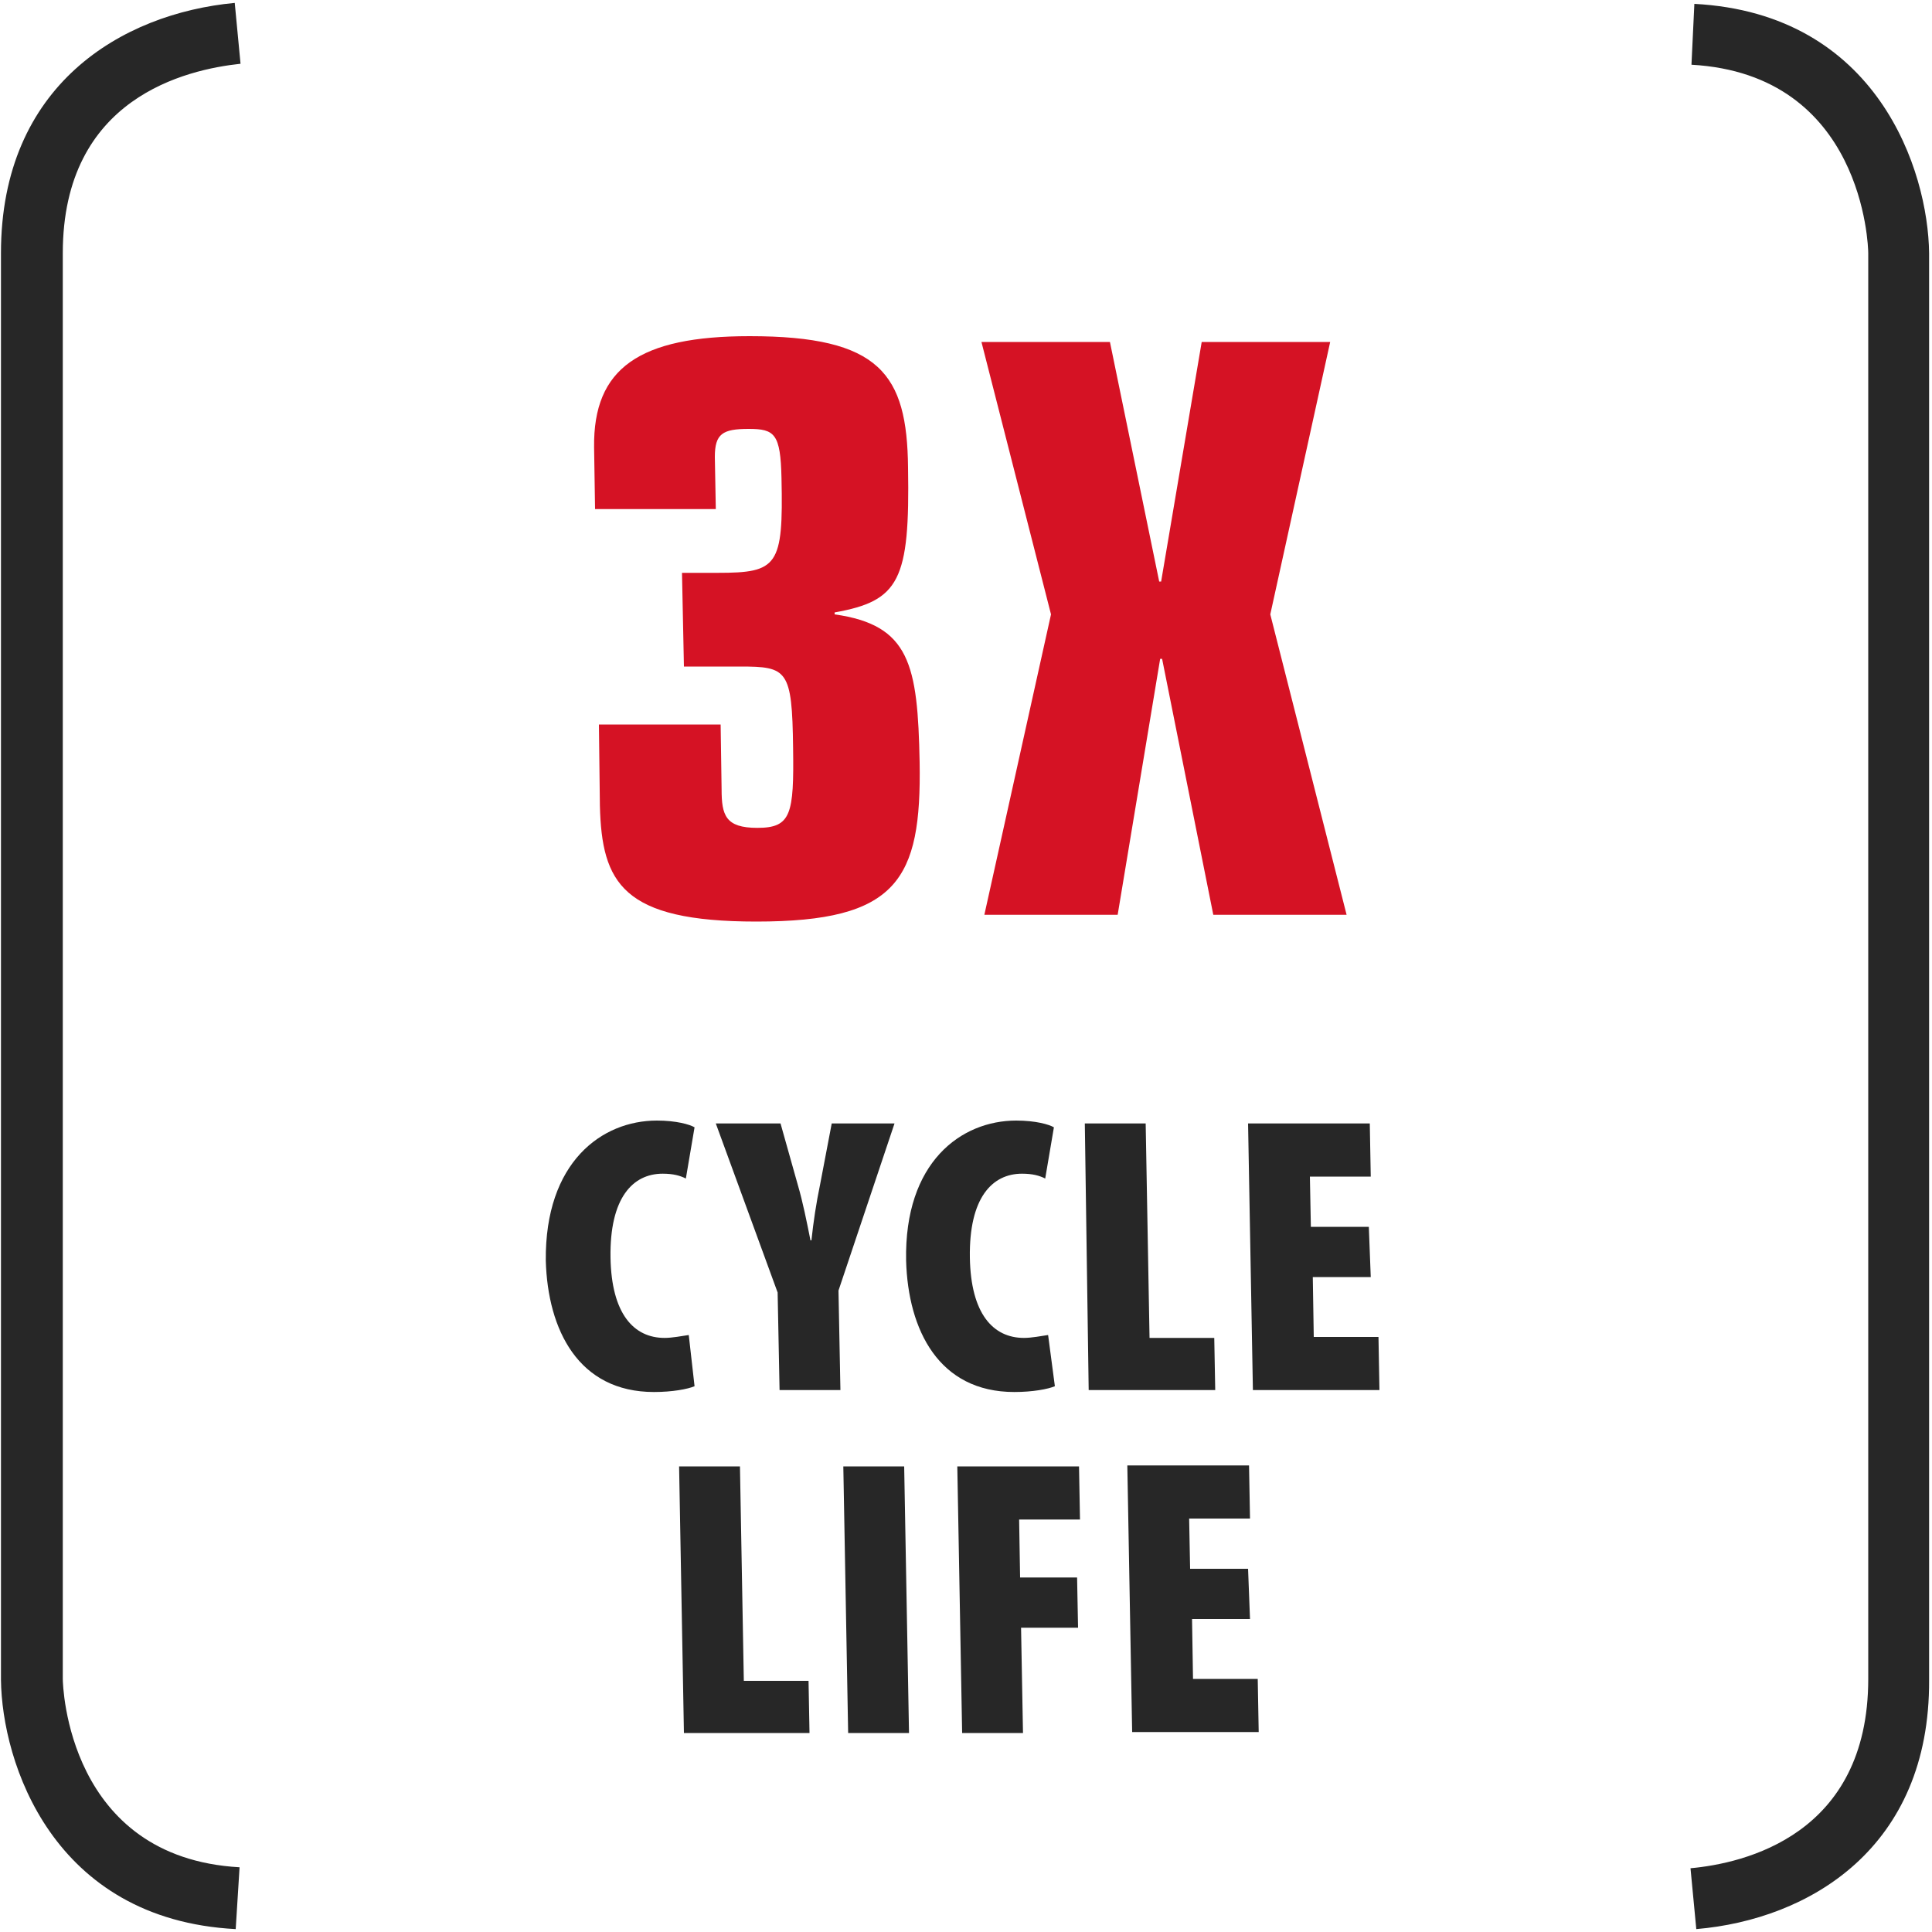
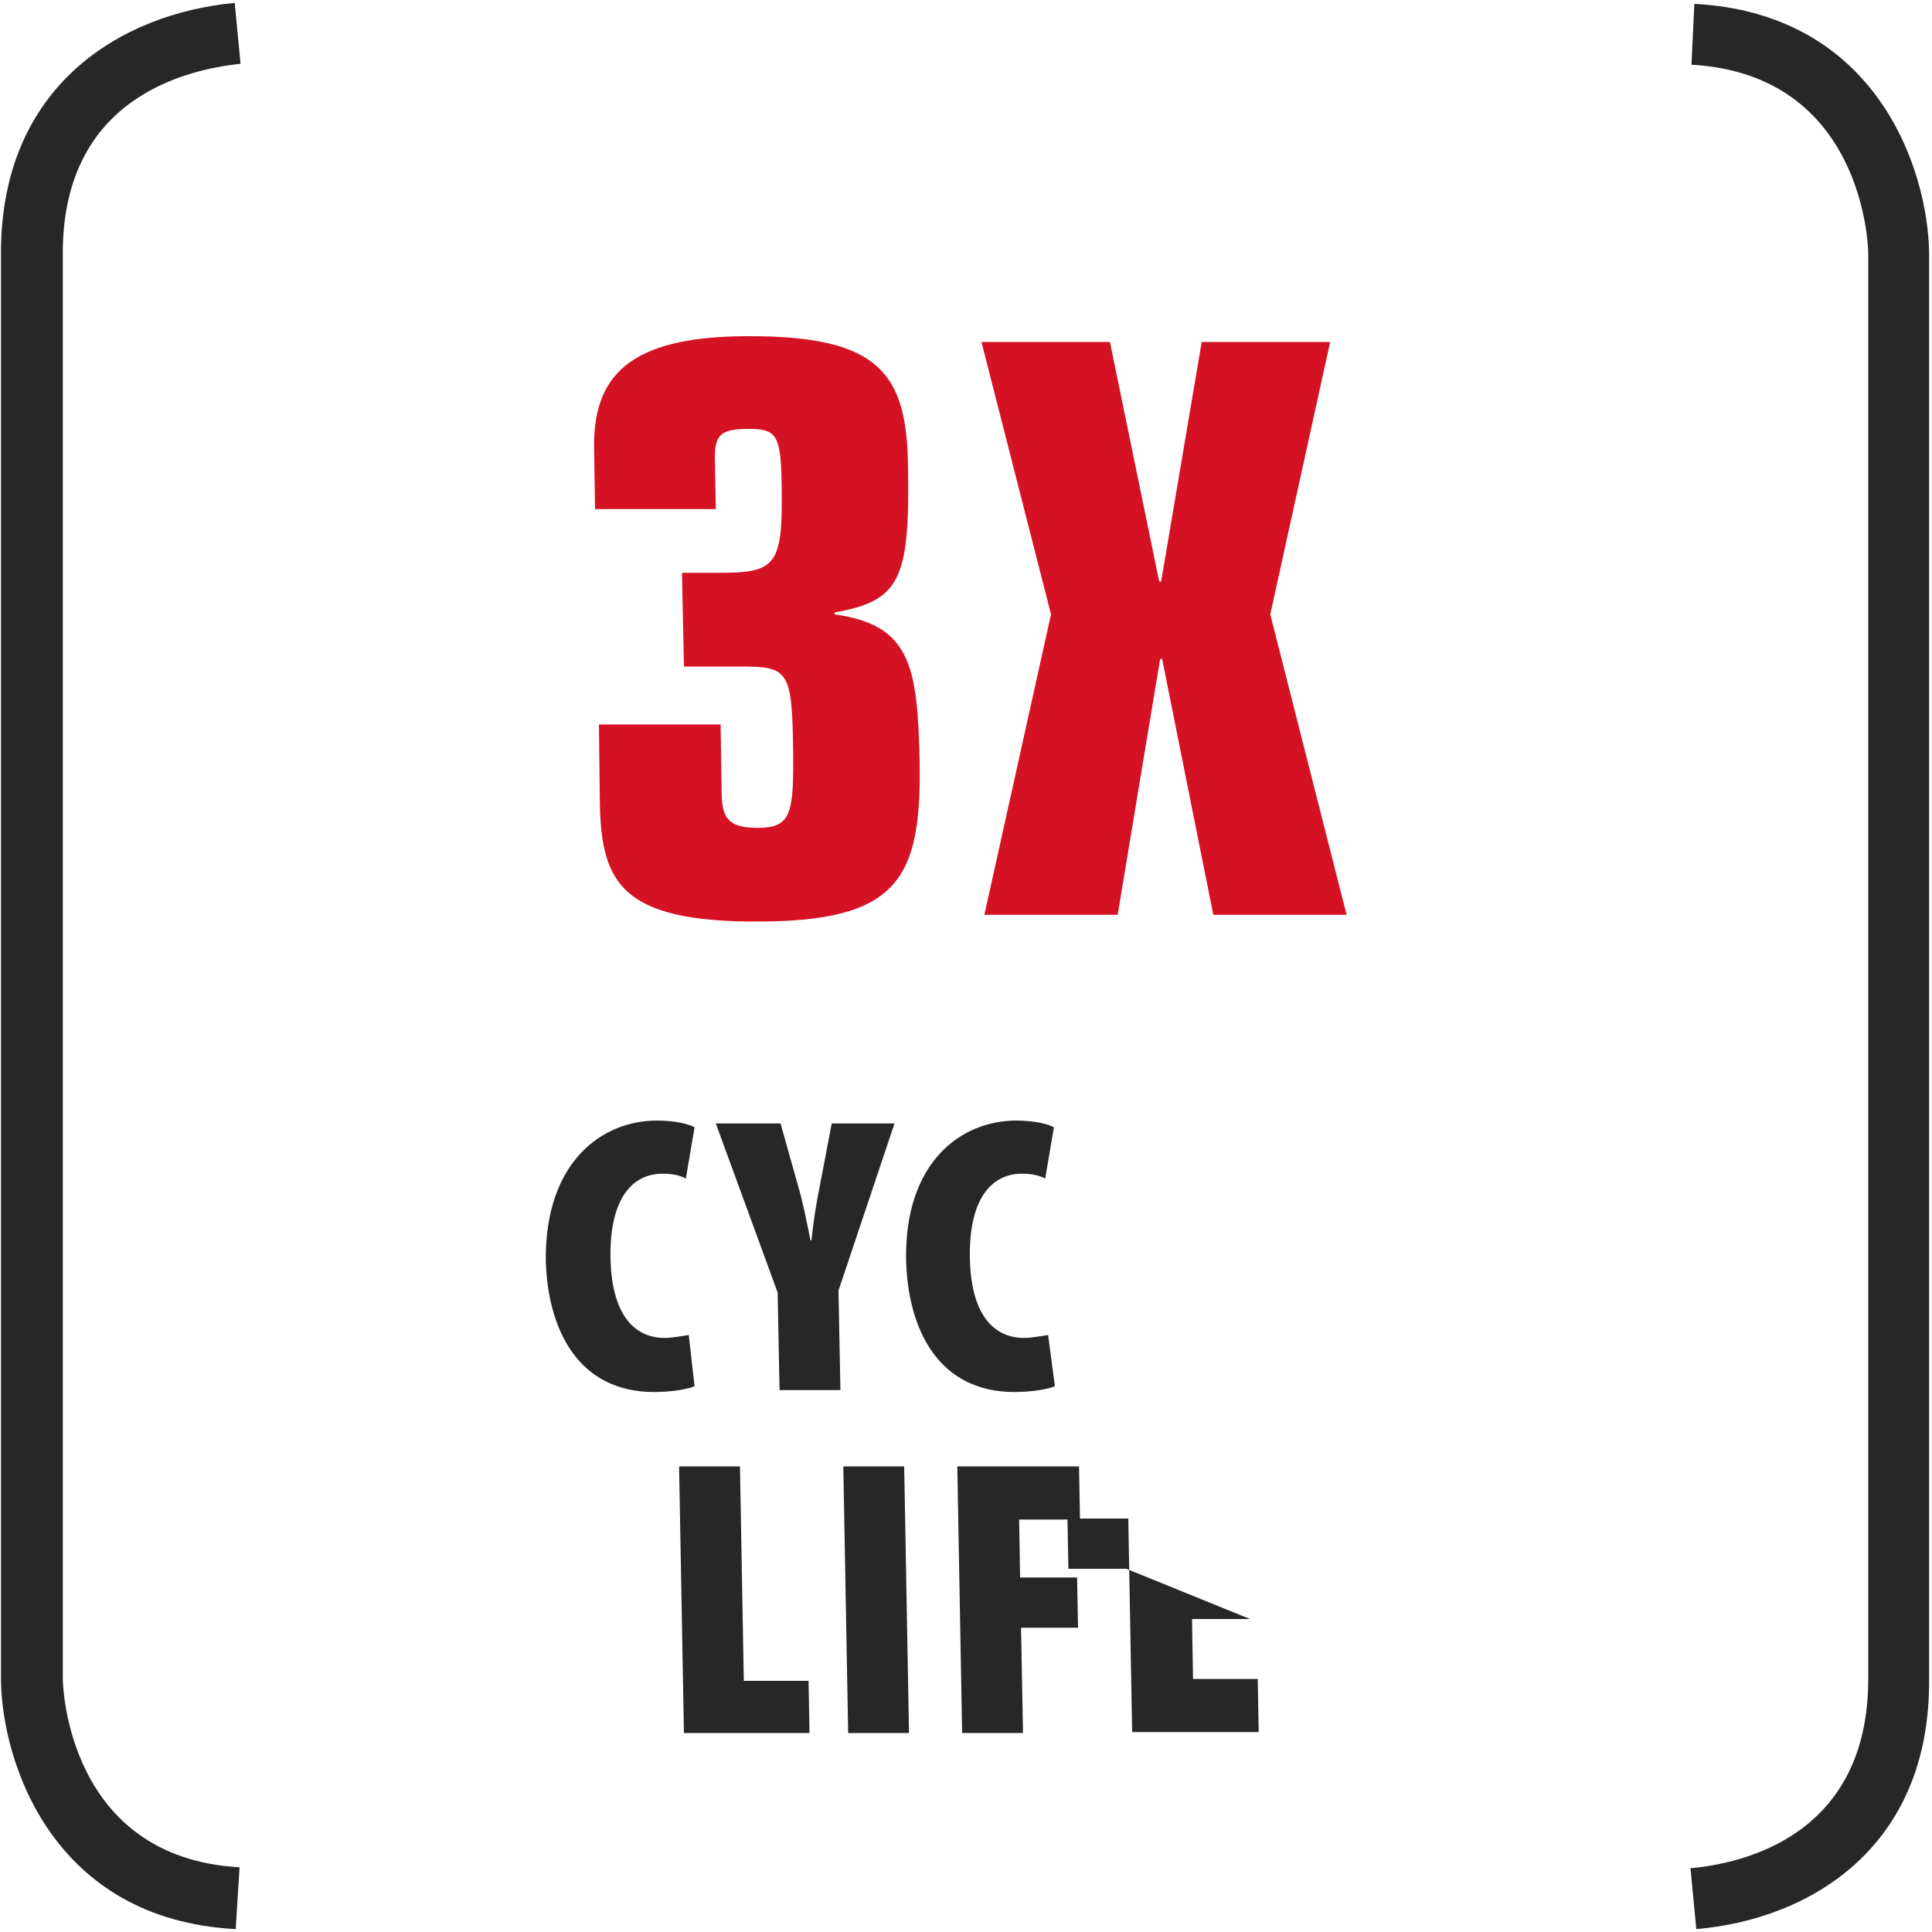
<svg xmlns="http://www.w3.org/2000/svg" version="1.1" id="Ebene_1" x="0px" y="0px" viewBox="0 0 200 200" style="enable-background:new 0 0 200 200;" xml:space="preserve">
  <style type="text/css">
	.st0{fill:#272727;}
	.st1{fill:#D51224;}
</style>
  <g>
    <path class="st0" d="M175.6,199.7l-0.6-6.3c5.5-0.5,18.4-3.4,18.4-19.6V26.2c0-0.7-0.5-18.5-18.3-19.5l0.3-6.3   c19,1,24.2,17.3,24.3,25.8v147.7C199.8,191.3,187.3,198.7,175.6,199.7z M24.4,199.7c-19-1-24.2-17.3-24.3-25.8V26.2   C0.1,8.8,12.6,1.4,24.3,0.3l0.6,6.3C19.3,7.2,6.5,10.1,6.5,26.2v147.6c0,0.7,0.5,18.5,18.3,19.5L24.4,199.7z" />
  </g>
  <g>
    <g>
      <path class="st1" d="M61.5,46.3c-0.1-8.2,4.7-11.5,16.1-11.5c13.5,0,16.3,3.9,16.4,13.6c0.2,11.7-0.9,13.8-7.6,15v0.2    c7.8,1.1,8.6,5.2,8.8,15.3c0.2,12.2-2.3,16.5-16.9,16.5c-13.9,0-16-4-16.2-12L62,75h12.6l0.1,6.7c0,2.7,0.4,4,3.7,4    c3.5,0,3.8-1.4,3.7-8.3c-0.1-8.1-0.6-8.4-5.5-8.4h-5.8l-0.2-9.7h3.7c6.2,0,6.8-0.7,6.6-9.8c-0.1-4.6-0.7-5.1-3.4-5.1    s-3.5,0.5-3.5,2.9l0.1,5.4H61.6L61.5,46.3z" />
    </g>
    <g>
      <path class="st1" d="M108.8,63.6l-7.2-28.2h13.3l5.1,24.8h0.2l4.2-24.8h13.3l-6.2,28.2l7.9,31.1h-13.8l-5.3-26.5h-0.2l-4.4,26.5    h-13.8L108.8,63.6z" />
    </g>
  </g>
  <g>
    <g>
      <path class="st0" d="M71.9,143.5c-0.7,0.3-2.3,0.6-4.2,0.6c-7.8,0-11-6.4-11.2-13.6C56.4,120.3,62.3,116,68,116    c2,0,3.4,0.4,3.9,0.7l-0.9,5.3c-0.6-0.3-1.3-0.5-2.4-0.5c-3.1,0-5.5,2.5-5.4,8.7c0.1,5.8,2.4,8.3,5.6,8.3c0.8,0,1.8-0.2,2.5-0.3    L71.9,143.5z" />
    </g>
    <g>
      <path class="st0" d="M80.7,143.9l-0.2-10.1l-6.4-17.5h6.7l1.8,6.4c0.5,1.7,0.9,3.7,1.3,5.7H84c0.2-1.9,0.5-3.9,0.9-5.8l1.2-6.3    h6.5l-5.8,17.3l0.2,10.3H80.7z" />
    </g>
    <g>
      <path class="st0" d="M109.2,143.5c-0.7,0.3-2.3,0.6-4.2,0.6c-7.8,0-11-6.4-11.2-13.6c-0.2-10.2,5.7-14.5,11.4-14.5    c2,0,3.4,0.4,3.9,0.7l-0.9,5.3c-0.6-0.3-1.3-0.5-2.4-0.5c-3.1,0-5.5,2.5-5.4,8.7c0.1,5.8,2.4,8.3,5.6,8.3c0.8,0,1.8-0.2,2.5-0.3    L109.2,143.5z" />
    </g>
    <g>
-       <path class="st0" d="M112.3,116.3h6.3l0.4,22.2h6.7l0.1,5.4h-13.1L112.3,116.3z" />
-     </g>
+       </g>
    <g>
-       <path class="st0" d="M141.9,132.2h-6l0.1,6.2h6.7l0.1,5.5h-13.1l-0.5-27.6h12.6l0.1,5.5h-6.3l0.1,5.2h6L141.9,132.2z" />
-     </g>
+       </g>
  </g>
  <g>
    <g>
      <path class="st0" d="M70.3,151.8h6.3L77,174h6.7l0.1,5.4H70.8L70.3,151.8z" />
    </g>
    <g>
      <path class="st0" d="M93.6,151.8l0.5,27.6h-6.3l-0.5-27.6H93.6z" />
    </g>
    <g>
      <path class="st0" d="M99.1,151.8h12.6l0.1,5.5h-6.3l0.1,6h5.9l0.1,5.2h-5.9l0.2,10.9h-6.3L99.1,151.8z" />
    </g>
    <g>
-       <path class="st0" d="M129.4,167.6h-6l0.1,6.2h6.7l0.1,5.5h-13.1l-0.5-27.6h12.6l0.1,5.5h-6.3l0.1,5.2h6L129.4,167.6z" />
+       <path class="st0" d="M129.4,167.6h-6l0.1,6.2h6.7l0.1,5.5h-13.1l-0.5-27.6l0.1,5.5h-6.3l0.1,5.2h6L129.4,167.6z" />
    </g>
  </g>
</svg>